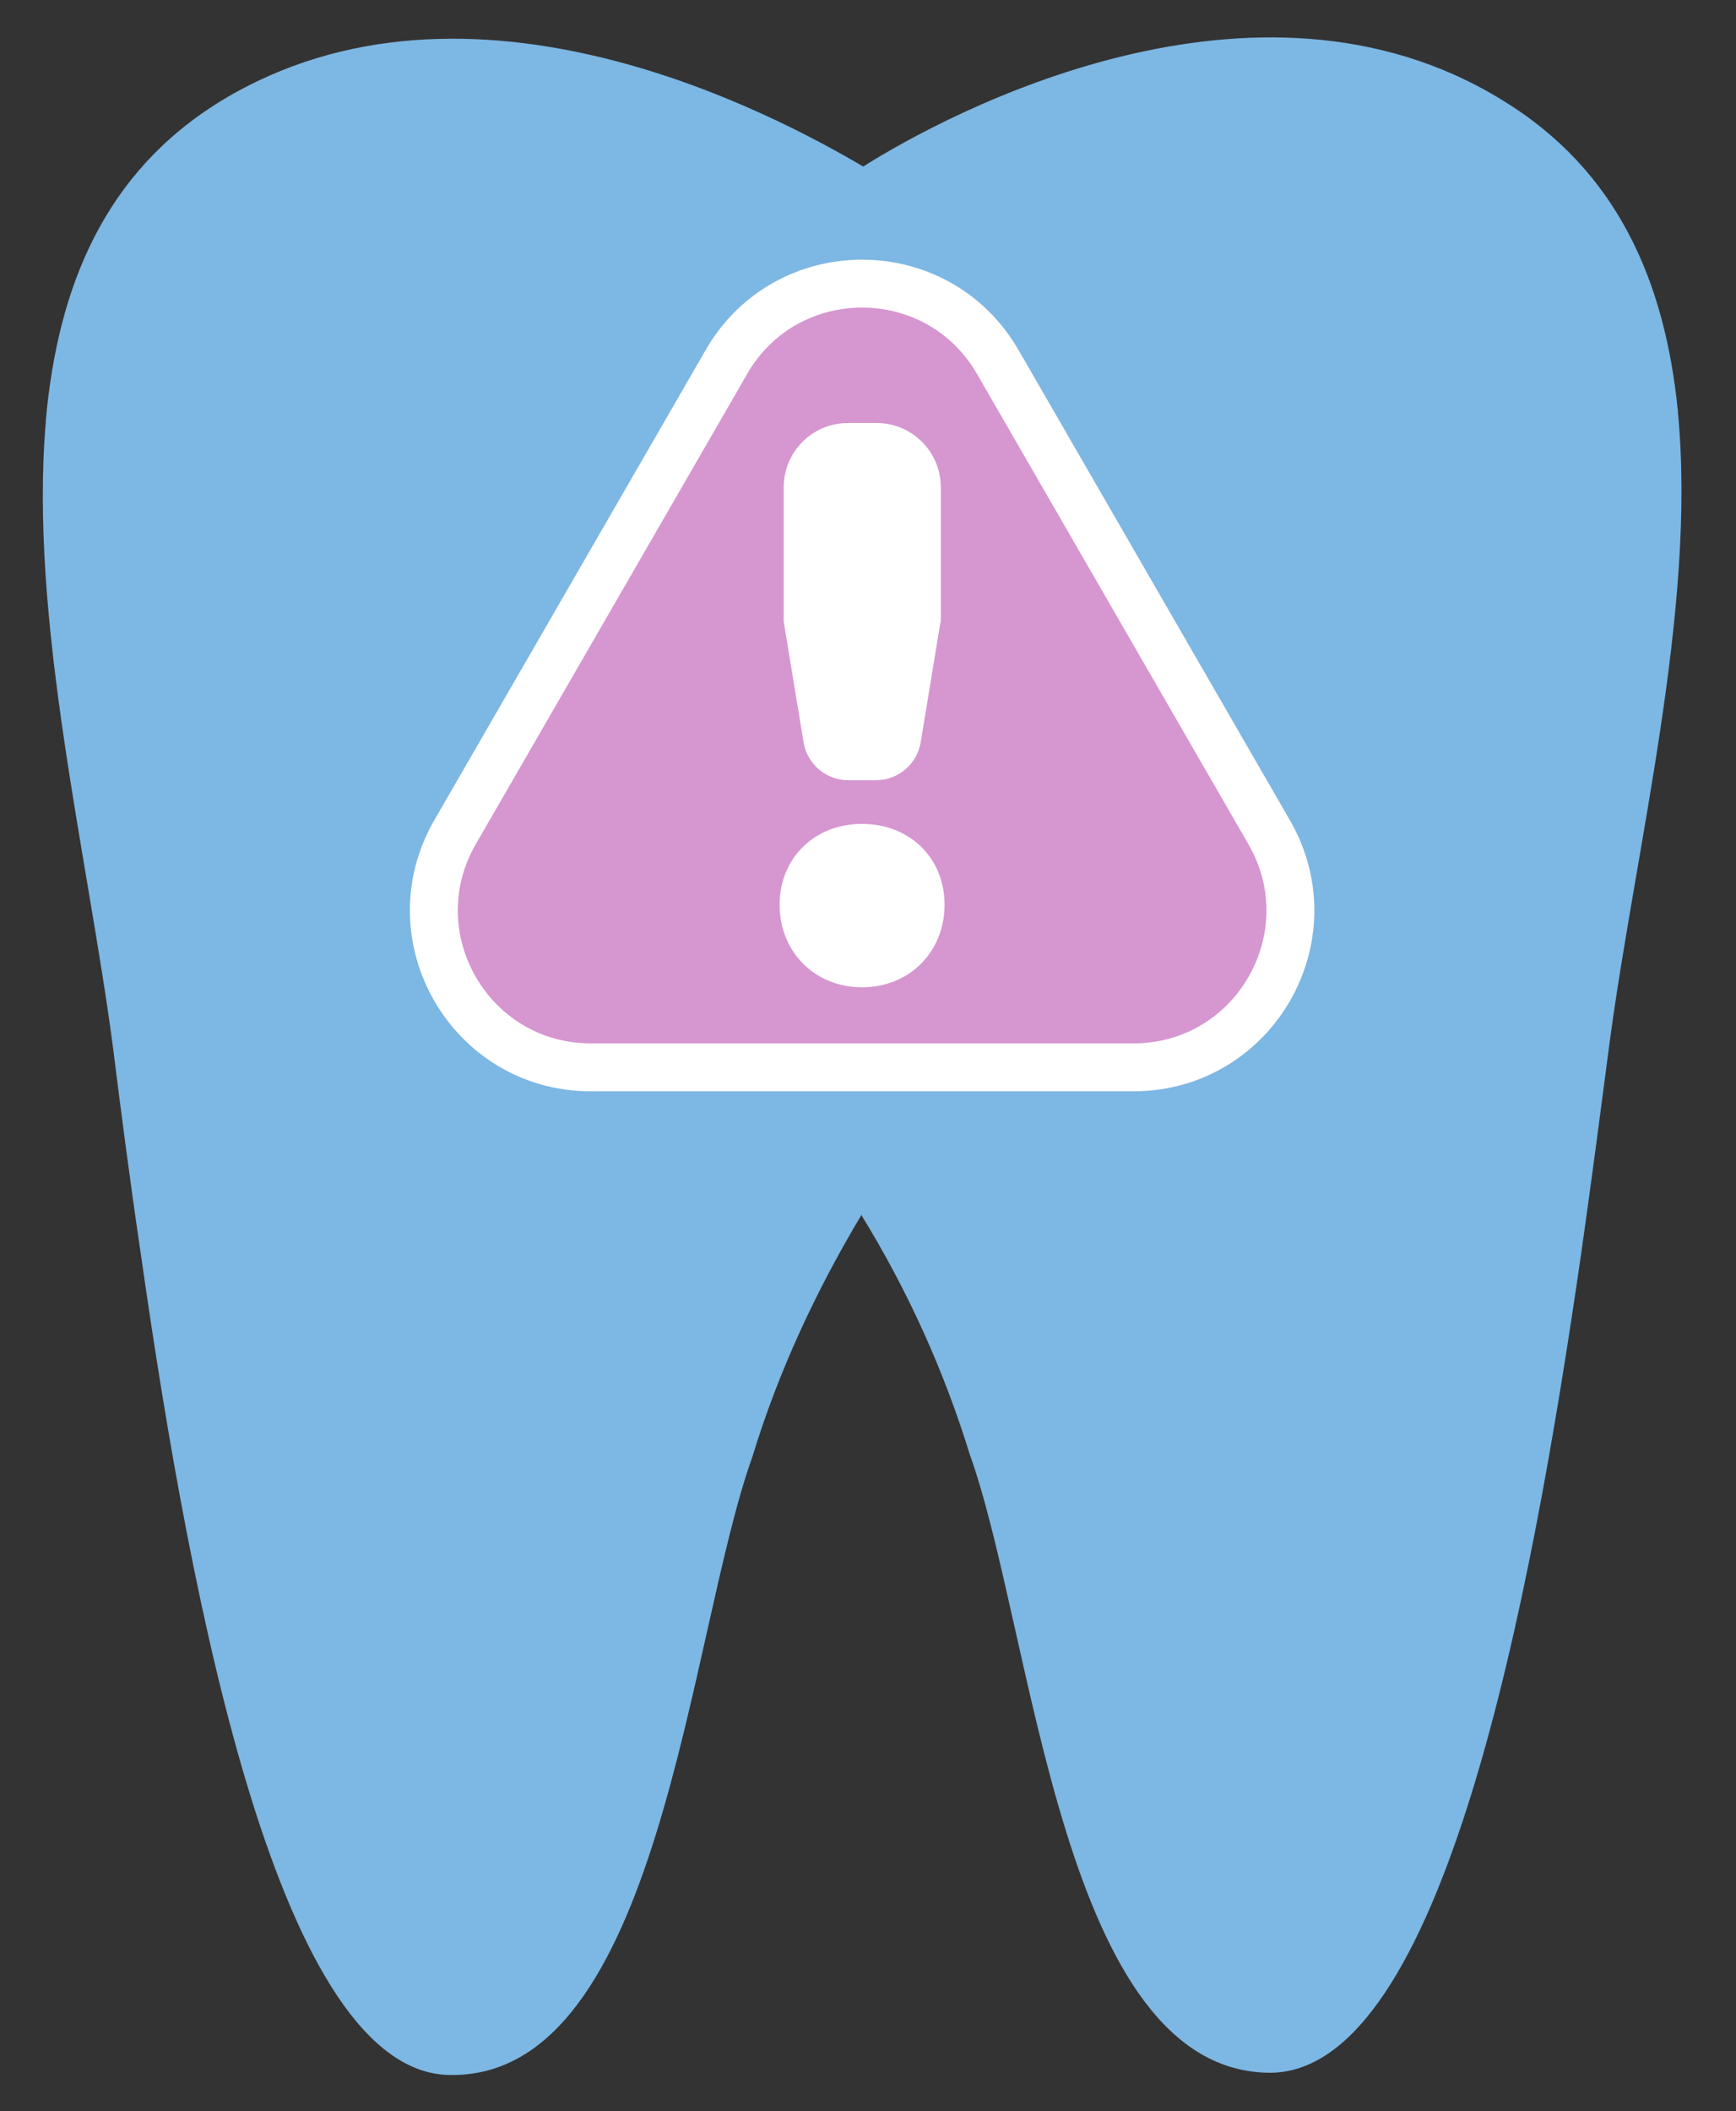
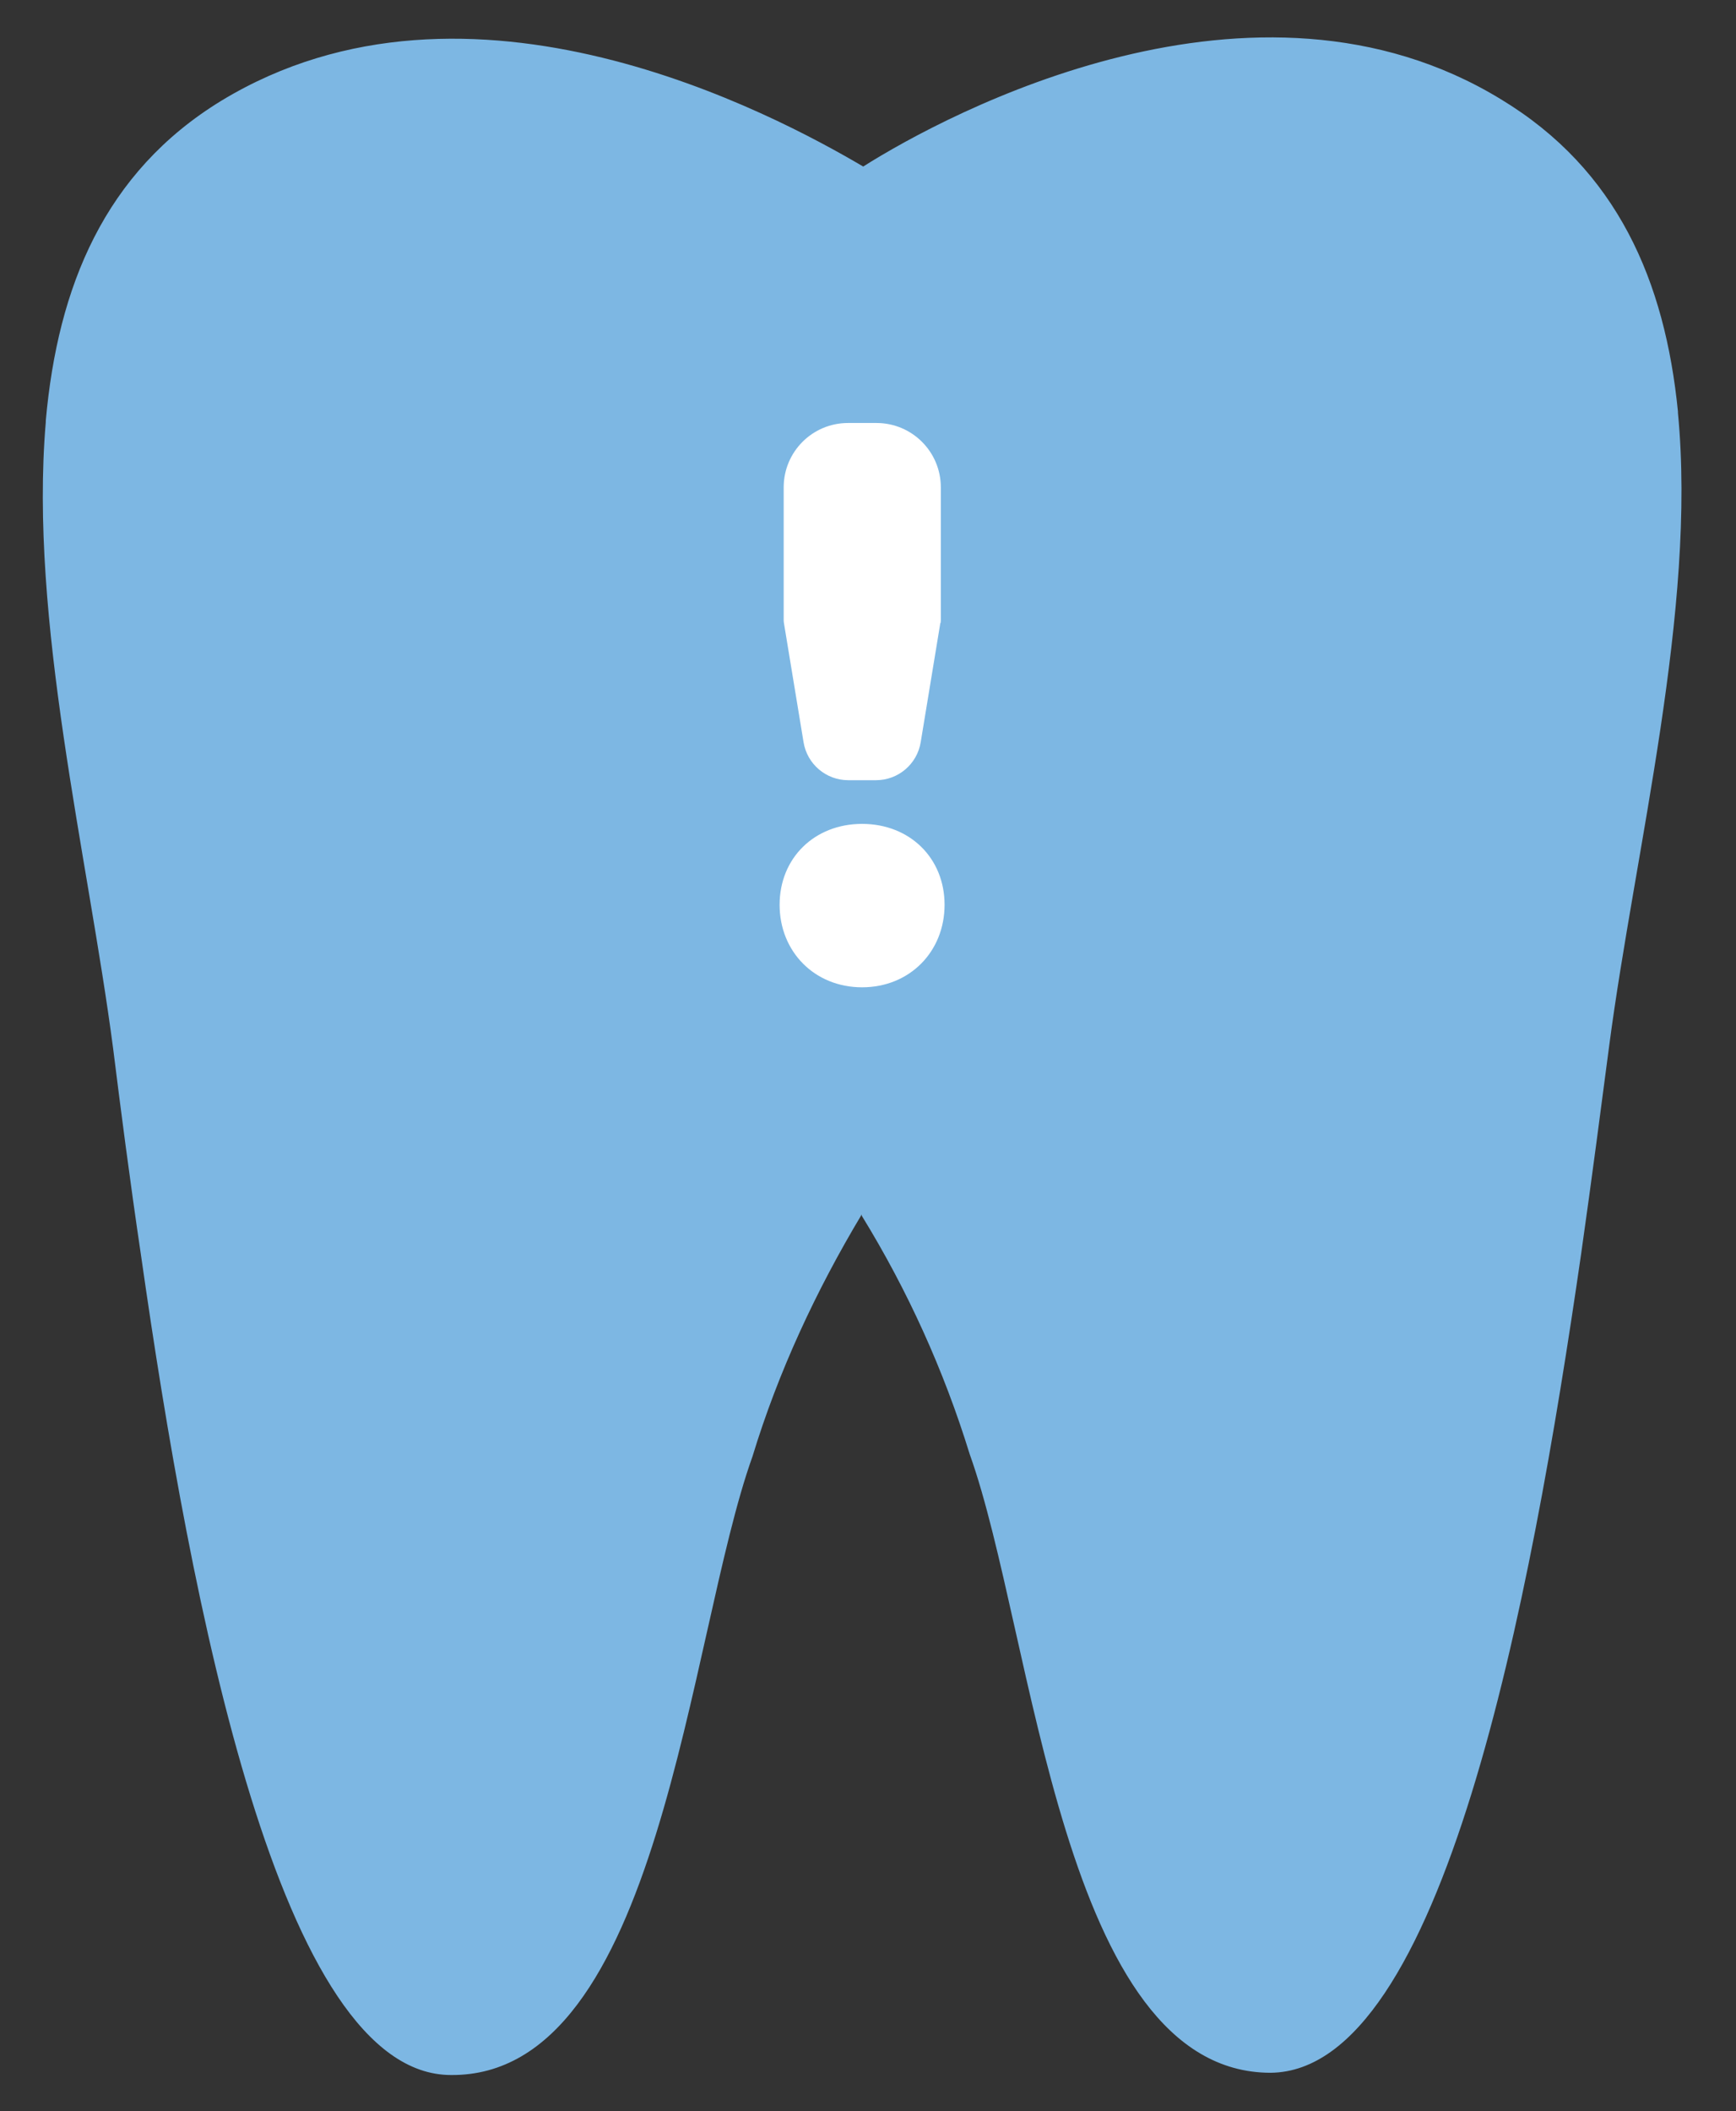
<svg xmlns="http://www.w3.org/2000/svg" viewBox="0 0 217.42 264.33">
  <rect x="0" y="0" width="217.42" height="264.33" fill="#333333" stroke="none" />
  <defs>
    <style>.e{fill:#fff;}.f{fill:#7db7e3;}.g{fill:#d696d0;stroke:#fff;stroke-miterlimit:10;stroke-width:6px;}</style>
  </defs>
  <g id="a" />
  <g id="b" />
  <g id="c">
    <path class="f" d="M201.54,130.92c-.98,7.44-2.14,16.4-3.52,26.1-6.3,43.59-17.32,102.26-38.87,102.49-26.21,0-29.62-54.91-37.7-77.44-3.23-10.48-7.77-20.51-13.52-29.86v-.17c-5.71,9.52-10.46,19.7-13.69,30.32-8.08,22.52-11.54,77.66-37.76,77.43-21.42,0-32.57-58.89-38.8-102.49-1.44-9.7-2.59-18.65-3.52-26.1-3.17-24.14-10.52-53.64-8.43-78.29h0c0-.11,.01-.2,.01-.3,1.5-16.68,7.33-31.06,22-40.01,31.06-18.83,69.29,1.73,80.37,8.25,10.57-6.69,49.03-27.25,79.87-8.42,14.61,8.83,20.55,22.81,22.17,39.09v.17c2.37,24.6-5.38,54.69-8.61,79.23Z" />
    <g>
-       <path class="g" d="M90.98,45.32l-33.99,58.87c-7.55,13.08,1.89,29.44,16.99,29.44h67.98c15.11,0,24.55-16.35,16.99-29.44l-33.99-58.87c-7.55-13.08-26.44-13.08-33.99,0Z" />
      <path class="e" d="M118.3,113.28c0,5.86-4.37,10.33-10.33,10.33s-10.33-4.47-10.33-10.33,4.37-10.13,10.33-10.13,10.33,4.27,10.33,10.13Zm-.53-35.28l-2.46,14.93c-.45,2.74-2.82,4.75-5.59,4.75h-3.49c-2.77,0-5.14-2.01-5.59-4.75l-2.46-14.93c-.02-.13-.03-.26-.03-.39v-16.6c0-4.44,3.6-8.05,8.05-8.05h3.58c4.44,0,8.05,3.6,8.05,8.05v16.6c0,.13-.01,.26-.03,.39Z" />
    </g>
  </g>
  <g id="d" />
</svg>